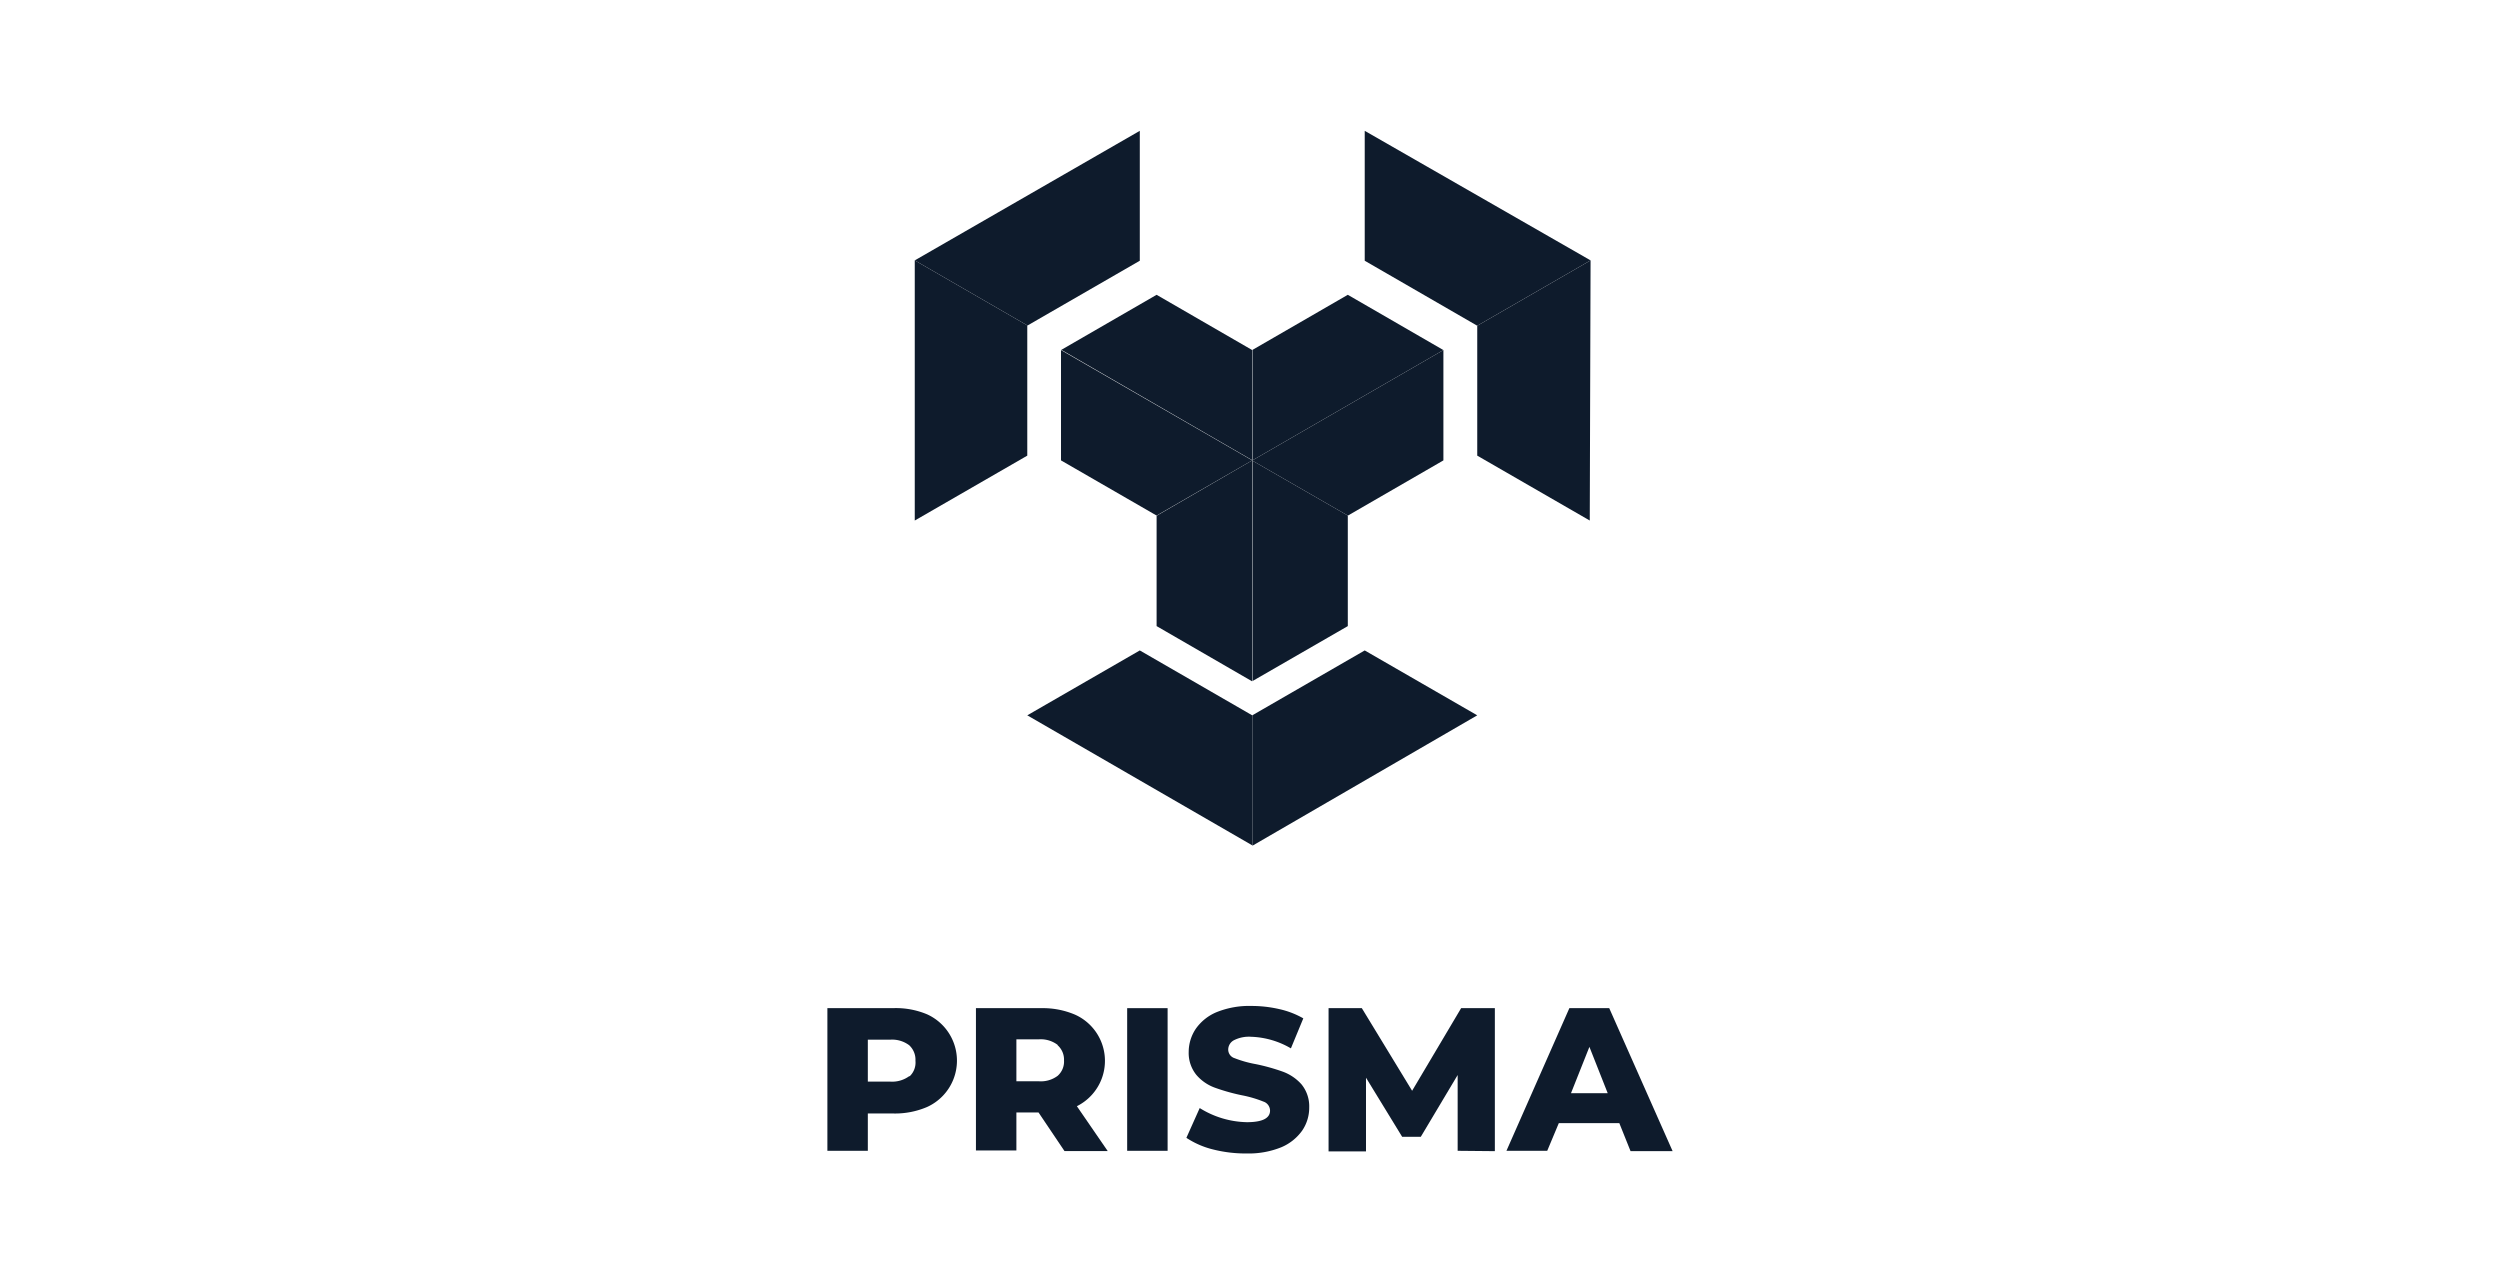
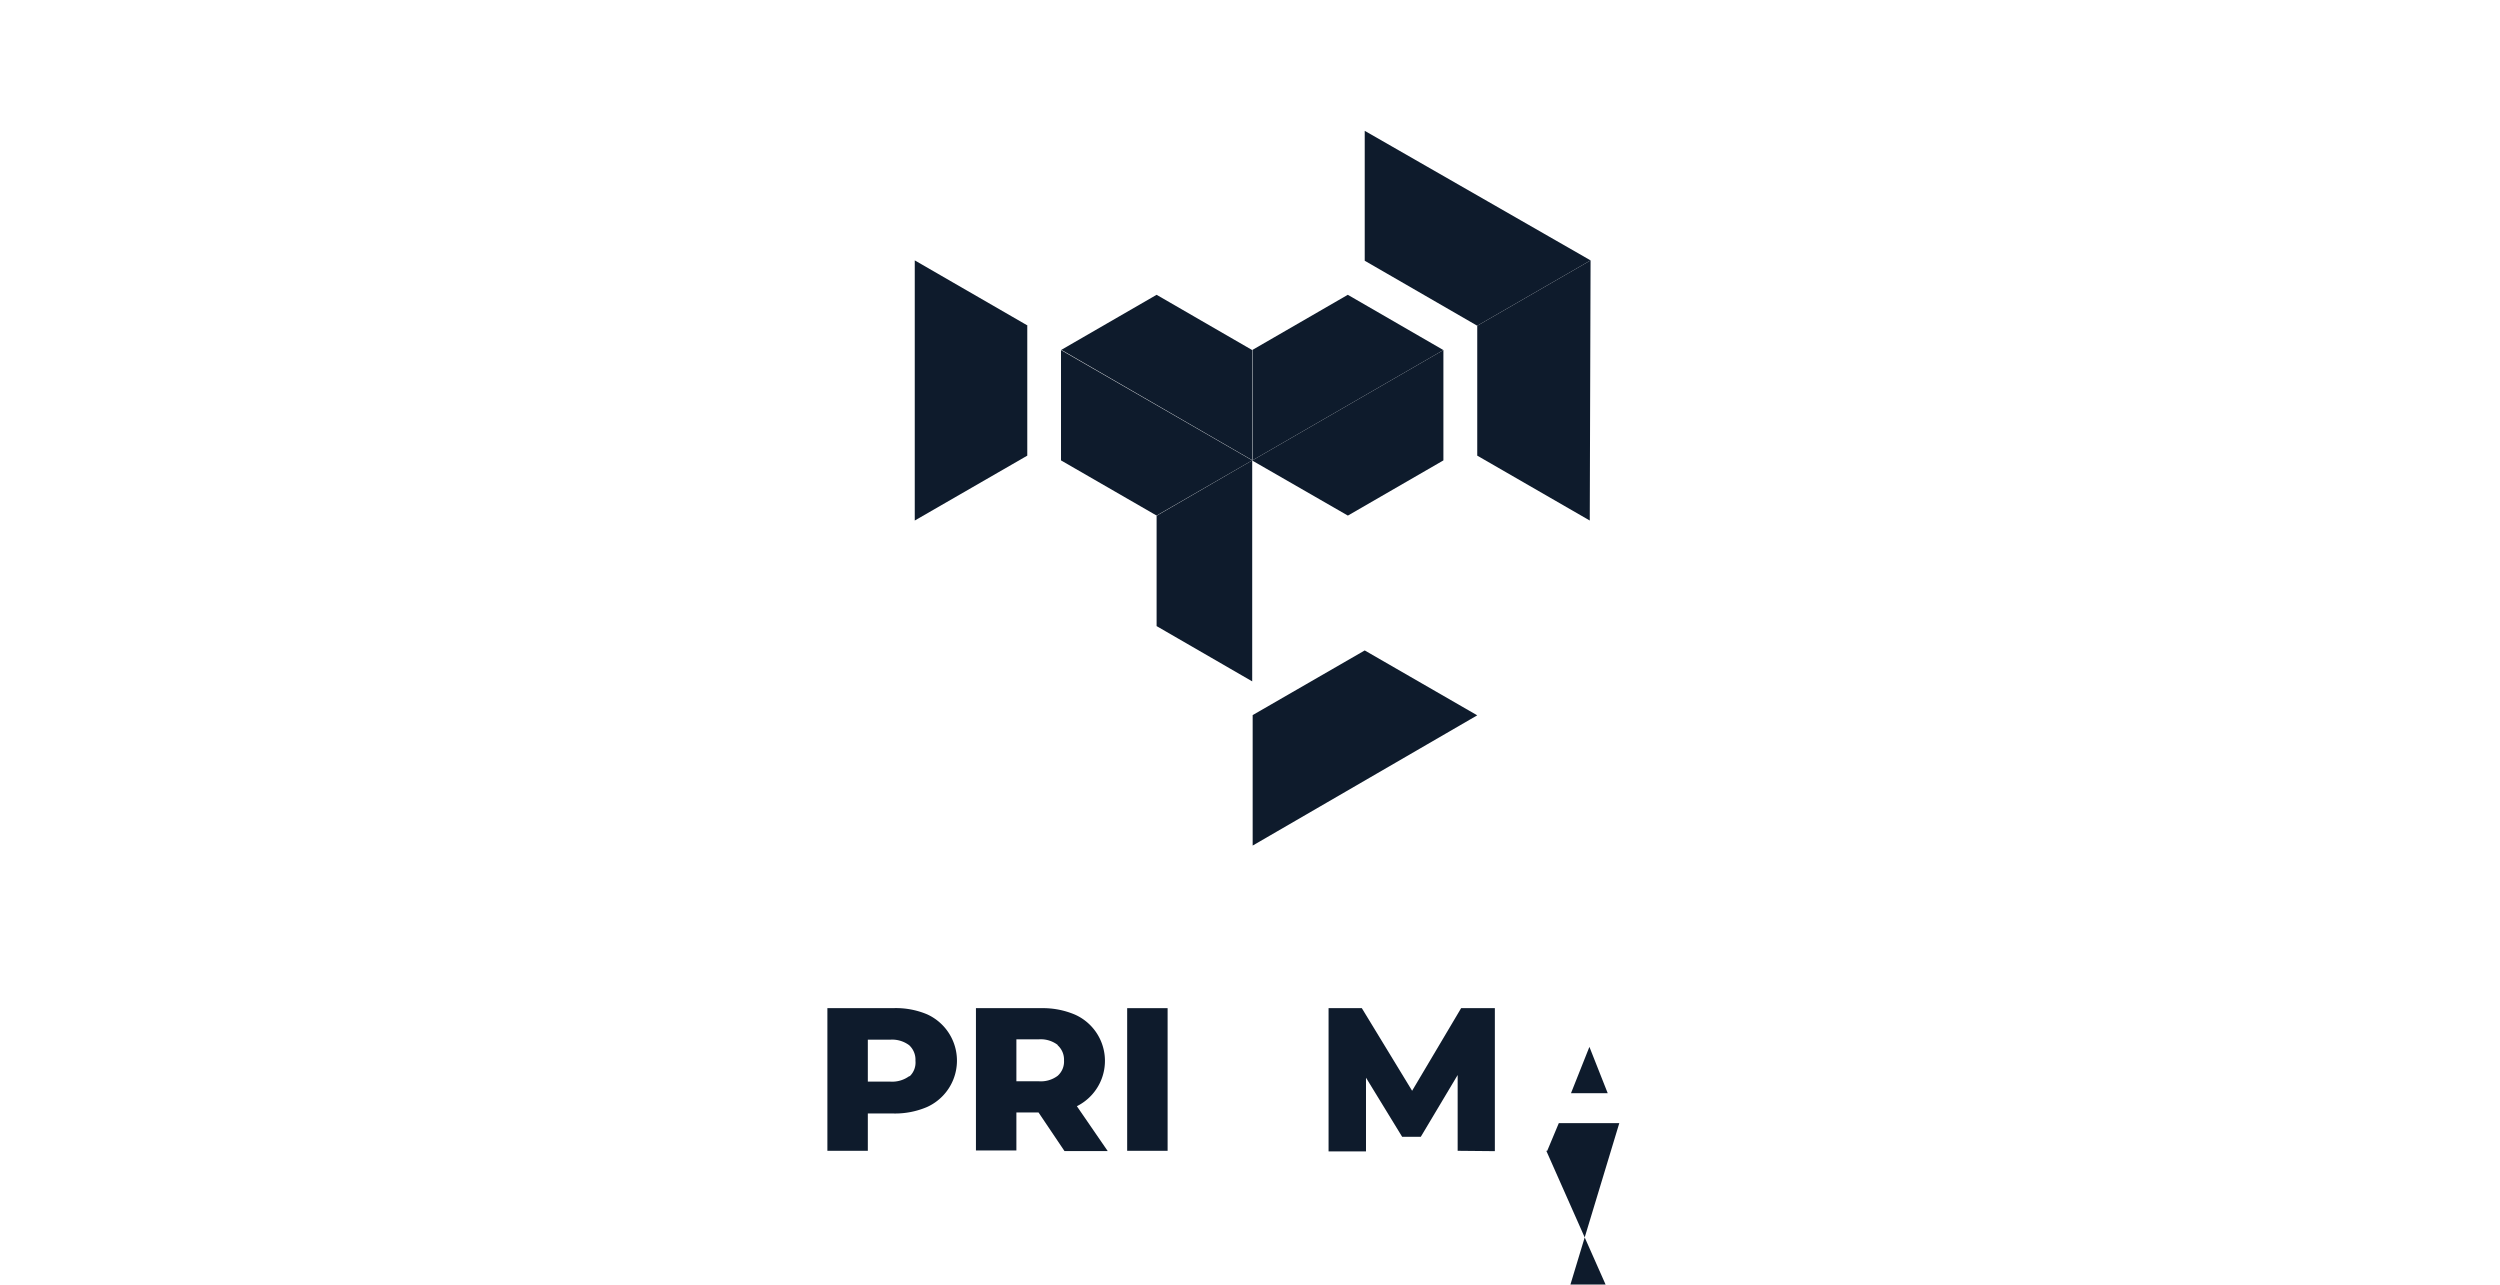
<svg xmlns="http://www.w3.org/2000/svg" viewBox="0 0 215.74 110.85">
  <defs>
    <style>.a{fill:#0e1b2c;}</style>
  </defs>
  <path class="a" d="M80,87.53a4.39,4.39,0,0,1,0,8,7,7,0,0,1-2.9.56H74.89v3.22H71.4V87h5.65A6.93,6.93,0,0,1,80,87.53Zm-1.49,5.34A1.63,1.63,0,0,0,79,91.54a1.7,1.7,0,0,0-.54-1.34,2.45,2.45,0,0,0-1.63-.48H74.89v3.62h1.94a2.5,2.5,0,0,0,1.63-.47Z" />
  <path class="a" d="M89.62,96H87.71v3.28H84.22V87h5.64a7.09,7.09,0,0,1,2.91.56,4.37,4.37,0,0,1,.16,7.9l2.66,3.87H91.86Zm1.65-5.83a2.41,2.41,0,0,0-1.62-.48H87.71v3.62h1.94a2.42,2.42,0,0,0,1.62-.47,1.64,1.64,0,0,0,.55-1.33,1.66,1.66,0,0,0-.55-1.31Z" />
  <path class="a" d="M97.27,87h3.49V99.31H97.27Z" />
-   <path class="a" d="M104.67,99.19a7.32,7.32,0,0,1-2.29-1l1.15-2.57a7.94,7.94,0,0,0,4.07,1.22c1.34,0,2-.34,2-1a.83.83,0,0,0-.58-.78,9.94,9.94,0,0,0-1.84-.54,17,17,0,0,1-2.32-.65,3.81,3.81,0,0,1-1.61-1.1,3,3,0,0,1-.67-2,3.58,3.58,0,0,1,.62-2A4.12,4.12,0,0,1,105,87.34a7.49,7.49,0,0,1,3-.53,10.68,10.68,0,0,1,2.39.27,7.41,7.41,0,0,1,2.08.8l-1.07,2.59a7.23,7.23,0,0,0-3.42-1,2.86,2.86,0,0,0-1.52.31.92.92,0,0,0-.47.8.78.78,0,0,0,.56.74,9.65,9.65,0,0,0,1.82.51,17.13,17.13,0,0,1,2.33.65,4,4,0,0,1,1.61,1.09,3,3,0,0,1,.67,2,3.49,3.49,0,0,1-.61,2A4.22,4.22,0,0,1,110.58,99a7.49,7.49,0,0,1-3,.54A11.42,11.42,0,0,1,104.67,99.19Z" />
  <path class="a" d="M125.79,99.31V92.77l-3.18,5.33H121L117.88,93v6.36h-3.23V87h2.87l4.34,7.13L126.09,87H129V99.34Z" />
-   <path class="a" d="M139.74,96.92h-5.22l-1,2.39H130L135.43,87h3.44l5.47,12.34h-3.63Zm-1-2.58-1.58-4-1.59,4Z" />
+   <path class="a" d="M139.74,96.92h-5.22l-1,2.39H130h3.44l5.47,12.34h-3.63Zm-1-2.58-1.58-4-1.59,4Z" />
  <polygon class="a" points="88.65 28.11 88.67 28.09 78.94 22.47 78.94 44.92 88.65 39.32 88.65 28.11" />
-   <polygon class="a" points="78.94 22.47 88.67 28.09 98.36 22.5 98.36 11.29 78.94 22.47" />
  <polygon class="a" points="137.26 22.47 117.77 11.29 117.77 22.5 127.48 28.11 127.48 28.11 137.26 22.47" />
-   <polygon class="a" points="108.06 61.73 98.36 56.13 88.65 61.73 108.1 72.97 108.1 61.71 108.06 61.73" />
  <polygon class="a" points="127.48 61.73 117.77 56.13 117.77 56.13 108.1 61.71 108.1 72.97 127.48 61.73" />
  <polygon class="a" points="127.48 28.11 127.48 39.32 137.19 44.92 137.26 22.47 127.48 28.11" />
  <line class="a" x1="117.77" y1="44.92" x2="117.81" y2="44.91" />
-   <polygon class="a" points="108.09 58.77 116.31 54.03 116.31 44.49 108.09 39.76 108.09 58.77" />
  <polygon class="a" points="101.09 43.77 99.81 44.51 99.81 54.03 99.81 54.03 108.06 58.8 108.06 39.73 101.09 43.77" />
  <polygon class="a" points="108.06 30.21 99.81 25.44 91.59 30.19 108.06 39.71 108.06 30.21" />
  <polygon class="a" points="91.56 39.73 99.81 44.49 108.06 39.73 91.56 30.21 91.56 39.73" />
  <polygon class="a" points="108.09 39.72 108.09 39.72 108.06 39.73 108.06 39.73 108.06 39.73 108.09 39.76 116.31 44.49 116.31 44.51 116.31 44.49 116.34 44.48 124.56 39.73 124.56 39.73 124.56 30.21 124.56 30.21 108.09 39.72" />
  <polygon class="a" points="108.09 39.72 124.56 30.21 116.31 25.44 108.09 30.19 108.09 39.72" />
</svg>